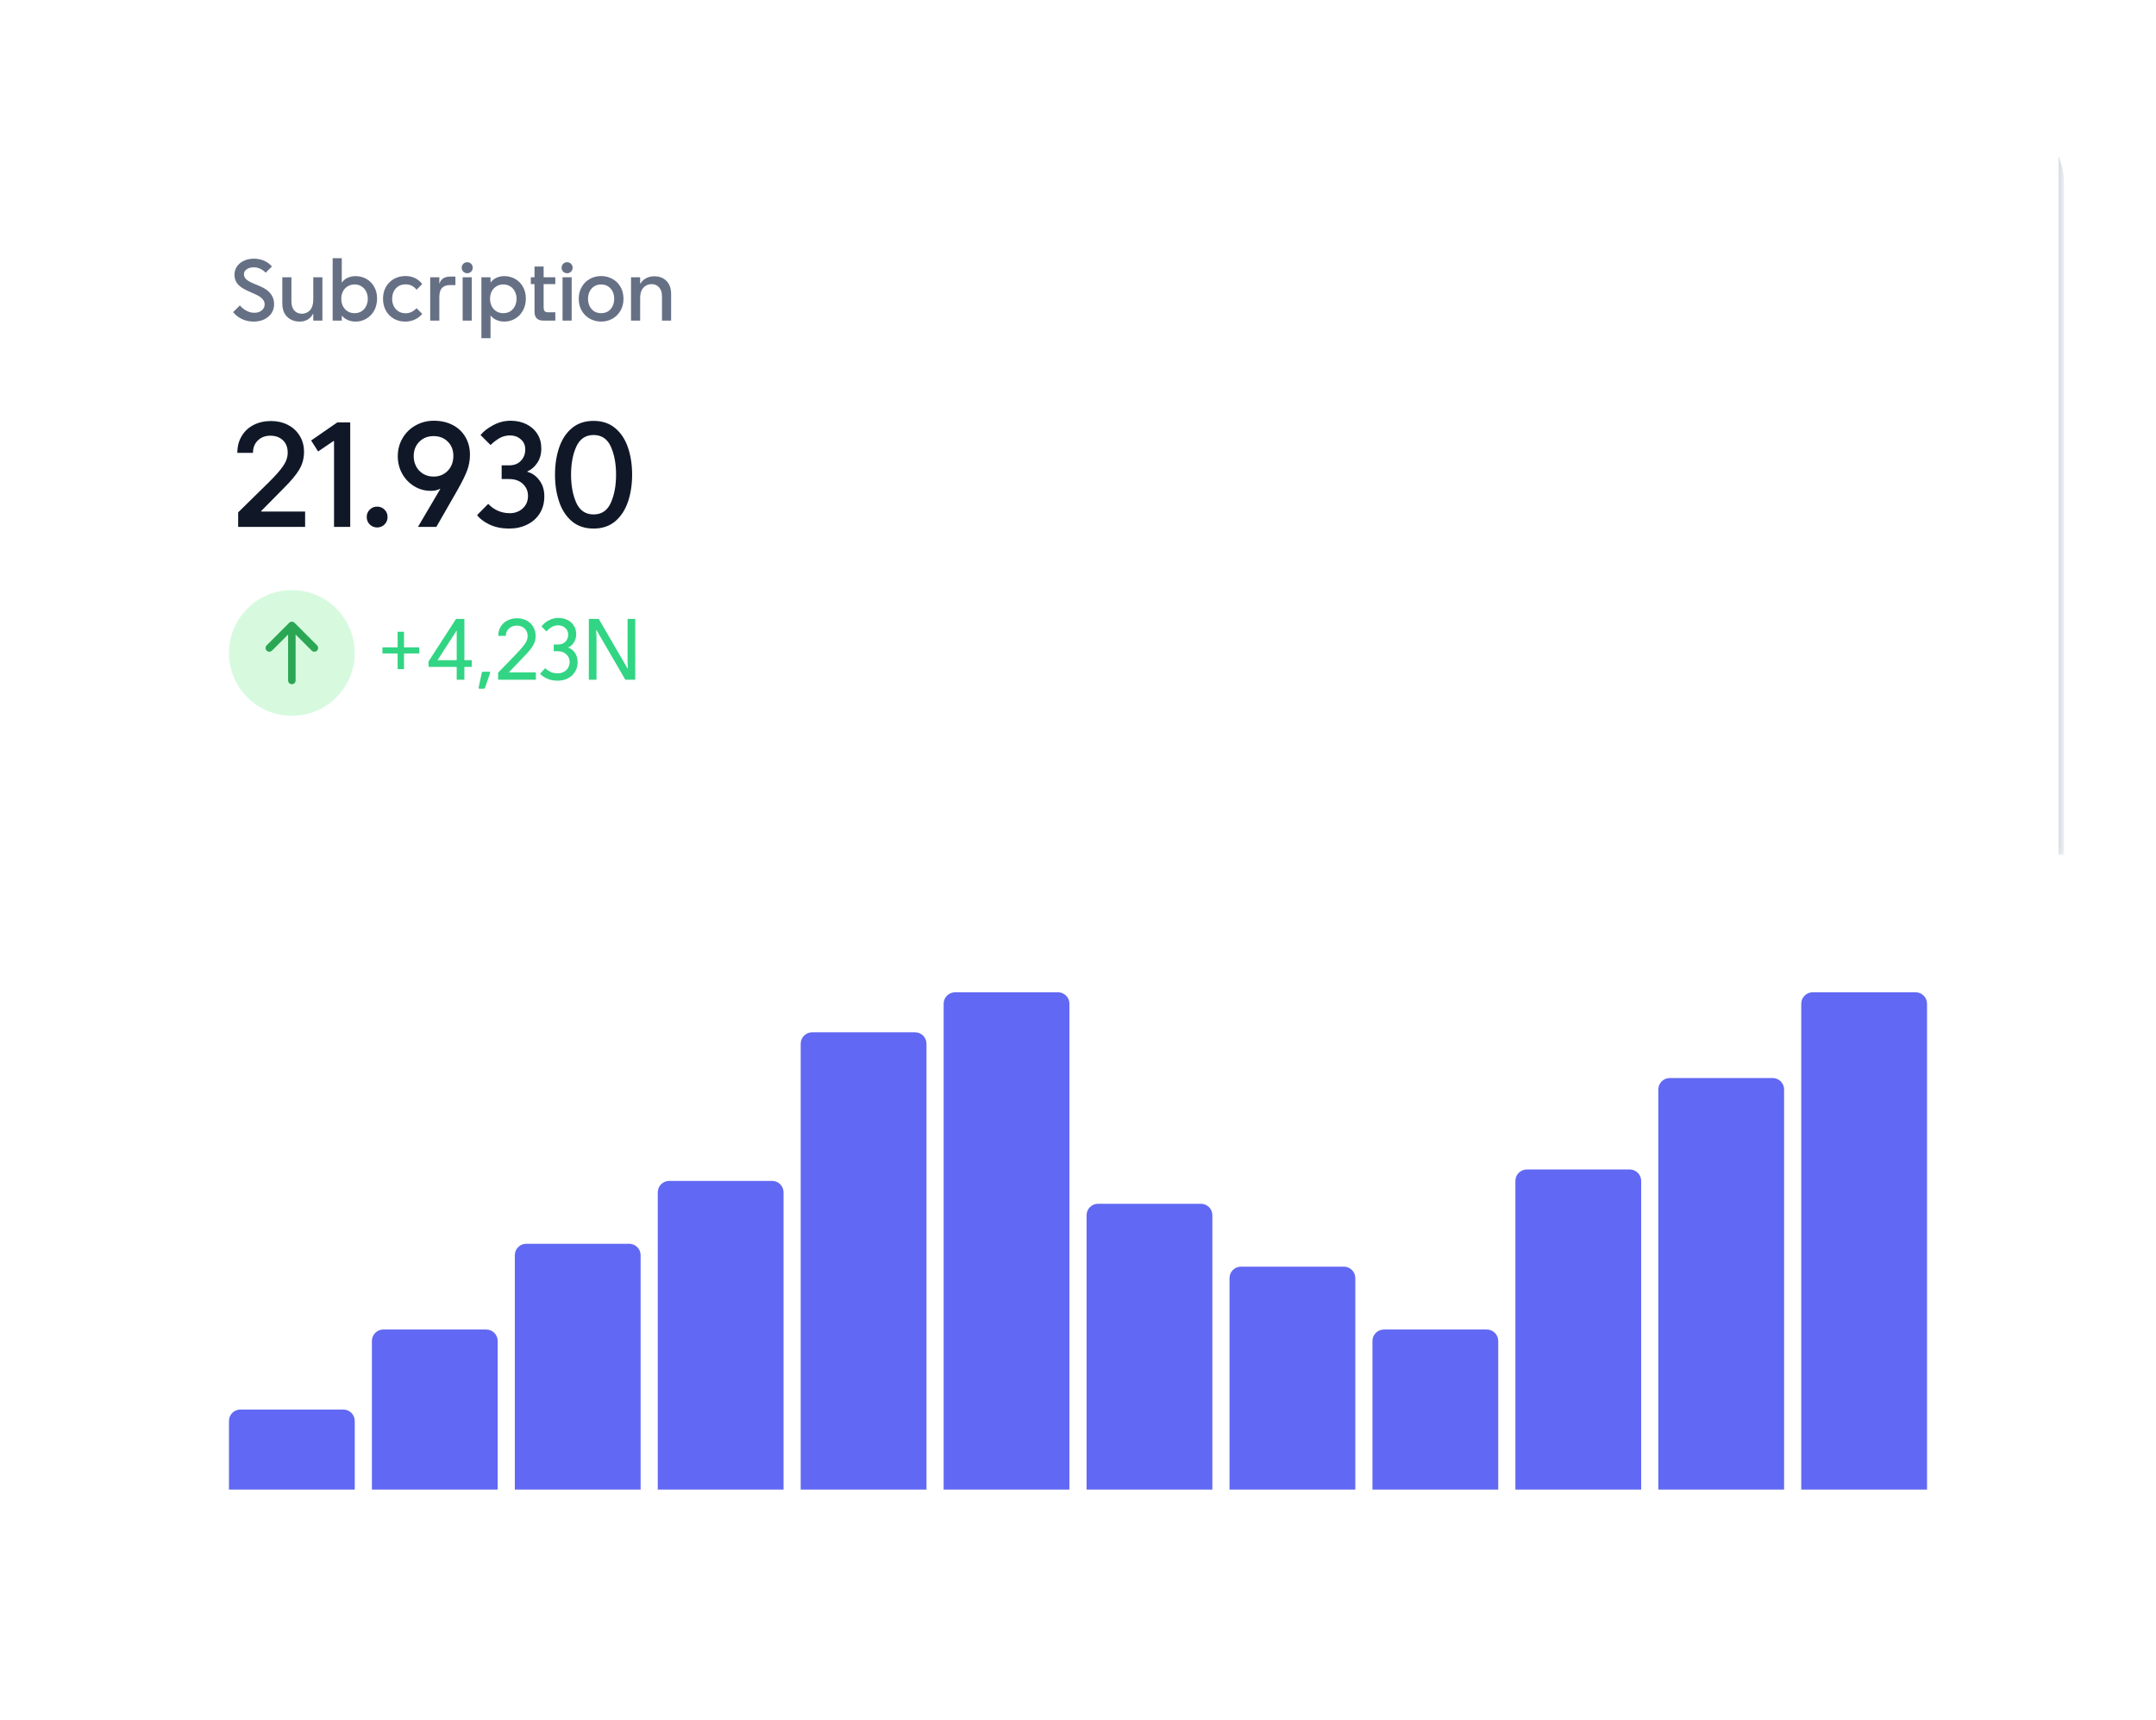
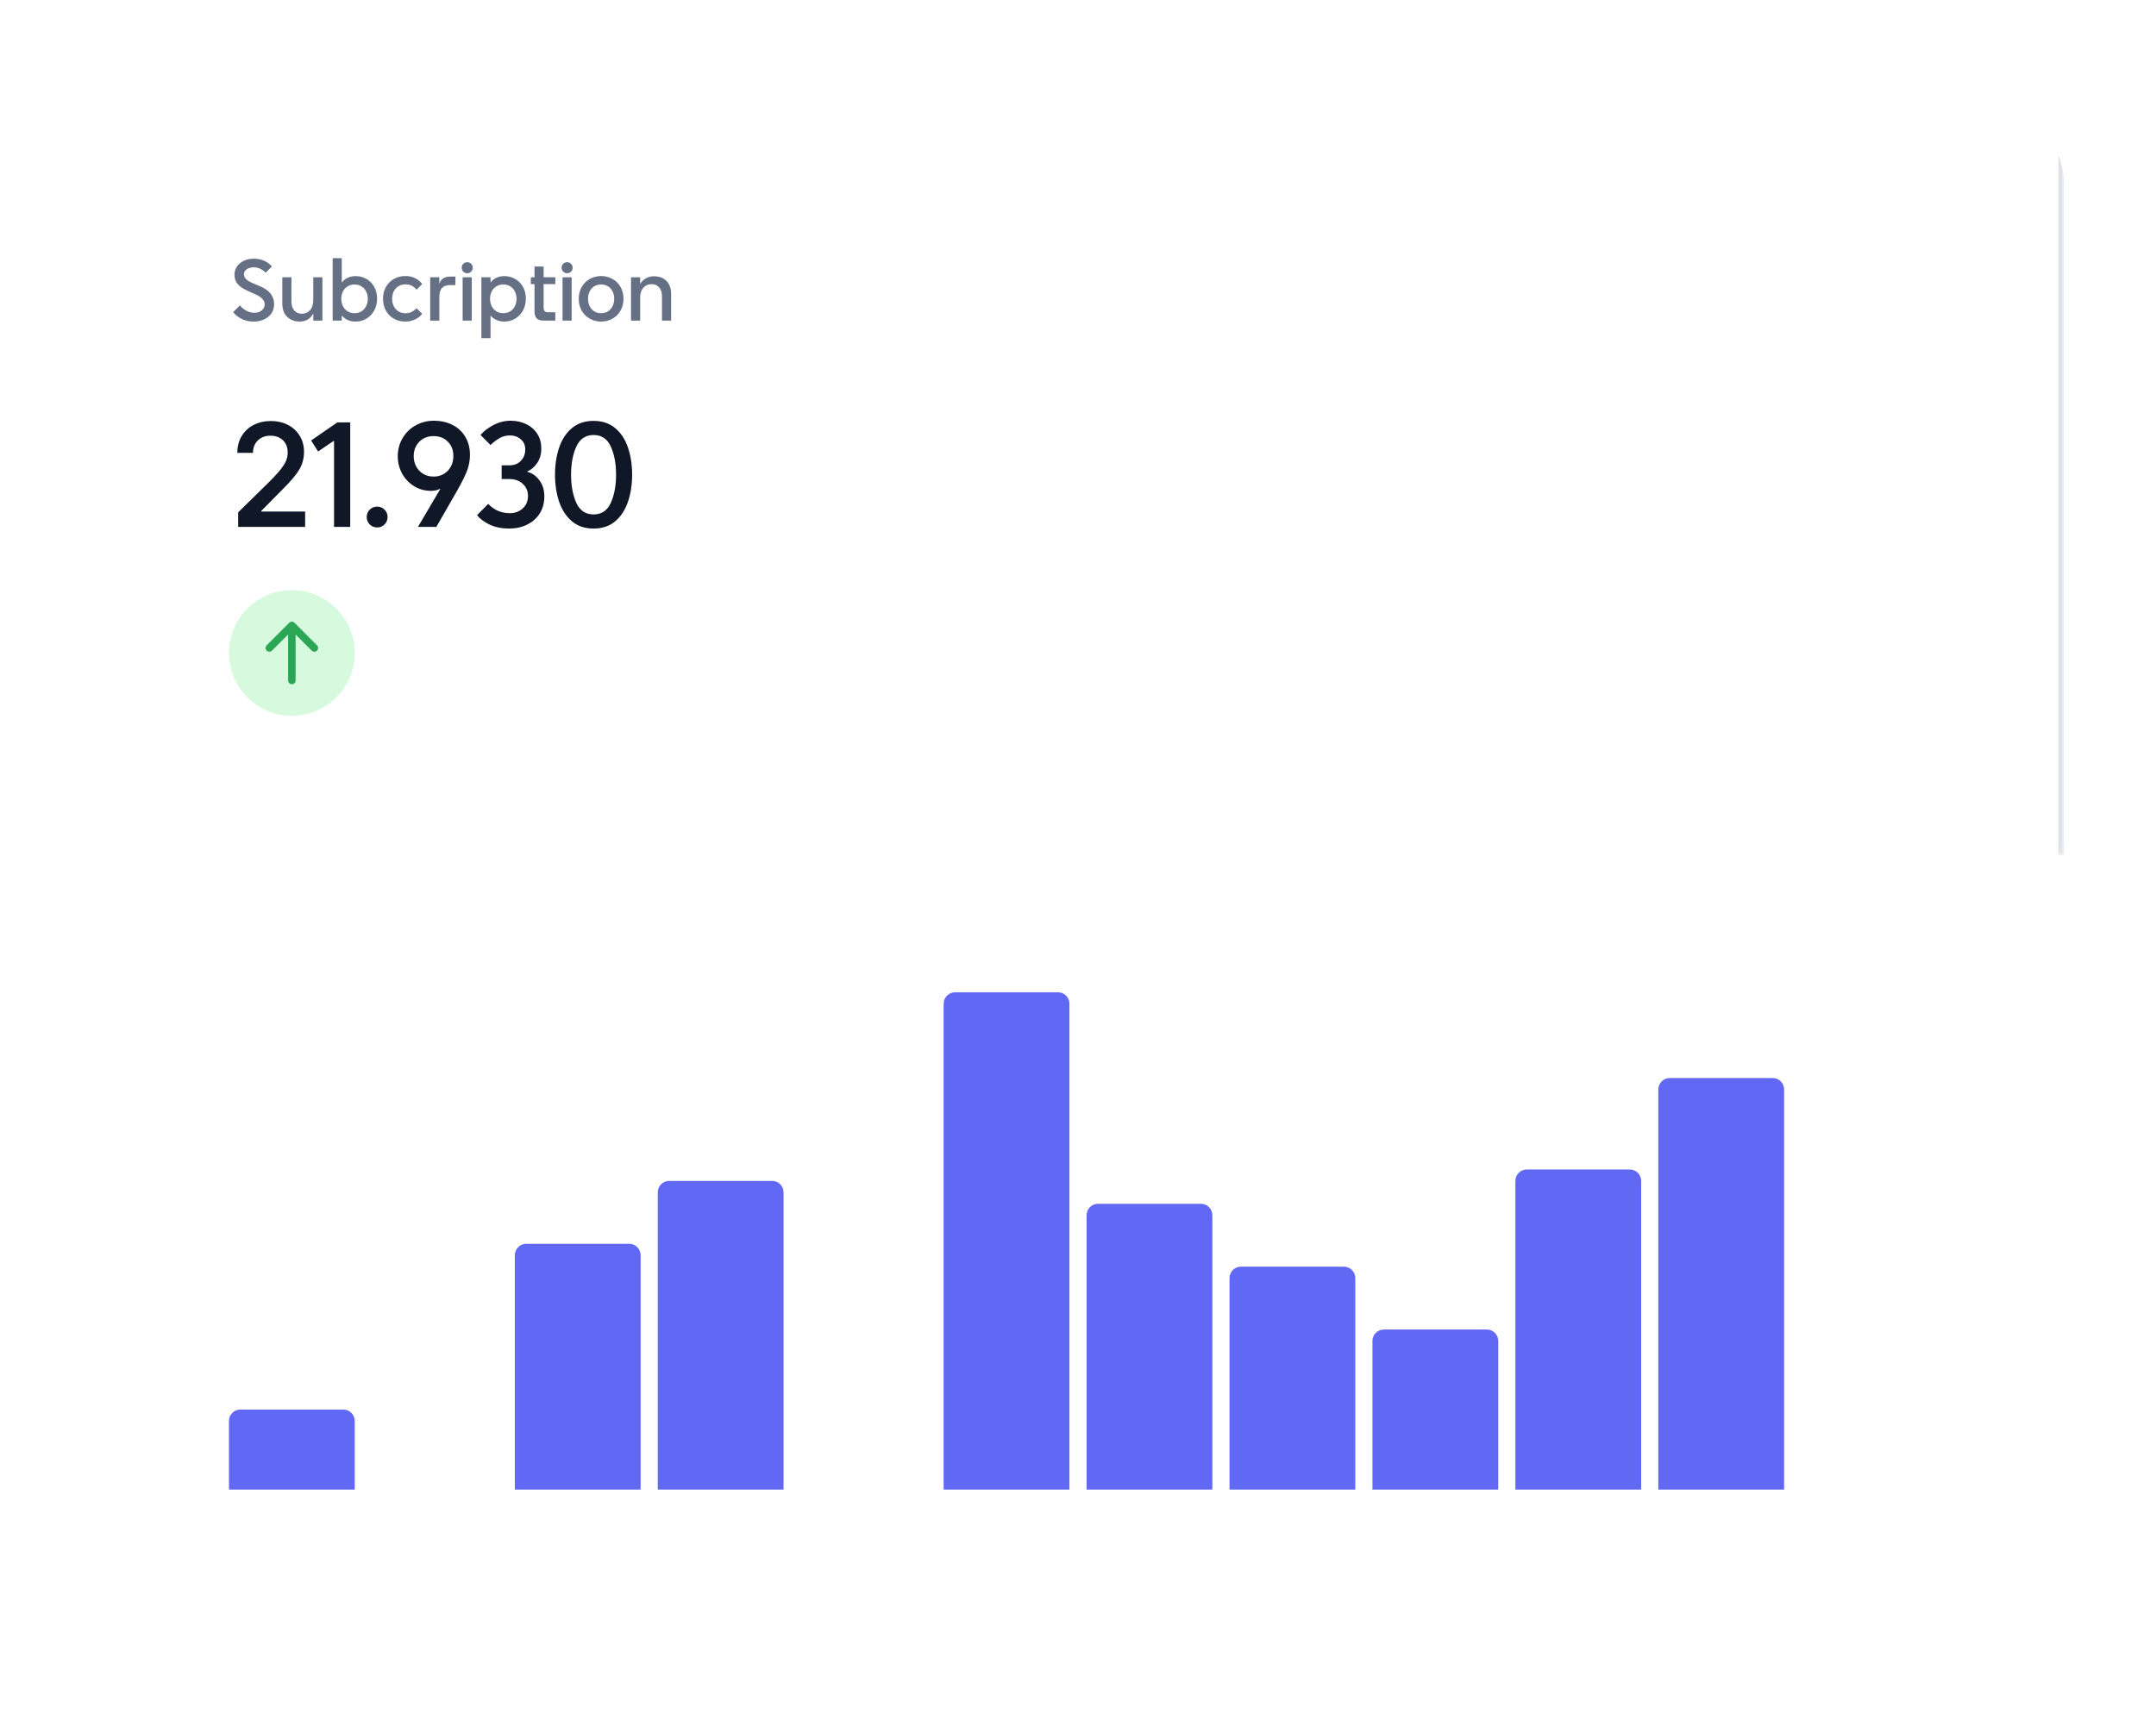
<svg xmlns="http://www.w3.org/2000/svg" width="282" height="225" viewBox="0 0 282 225" fill="none">
  <g filter="url(#filter0_d_1601_21582)">
    <g clip-path="url(#clip0_1601_21582)">
      <rect x="12" y="12" width="258" height="200.835" rx="12" fill="white" />
      <mask id="path-2-inside-1_1601_21582" fill="white">
        <path d="M12 12H270V111.878H12V12Z" />
      </mask>
-       <path d="M12 12H270V111.878H12V12Z" fill="white" />
      <path d="M270 12H269.252V111.878H270H270.748V12H270Z" fill="#DDE1E7" mask="url(#path-2-inside-1_1601_21582)" />
      <path d="M33.172 42.073C32.628 42.073 32.122 41.965 31.654 41.749C31.194 41.532 30.806 41.229 30.492 40.838L31.372 39.959C31.637 40.266 31.933 40.503 32.262 40.67C32.59 40.838 32.925 40.922 33.267 40.922C33.672 40.922 33.996 40.817 34.24 40.608C34.492 40.398 34.617 40.133 34.617 39.812C34.617 39.303 34.219 38.87 33.424 38.514L32.335 38.022C31.776 37.77 31.358 37.481 31.078 37.153C30.806 36.818 30.67 36.42 30.67 35.959C30.67 35.547 30.778 35.181 30.995 34.86C31.218 34.539 31.522 34.291 31.906 34.117C32.289 33.935 32.722 33.844 33.204 33.844C34.167 33.844 34.956 34.183 35.57 34.86L34.753 35.676C34.516 35.439 34.268 35.265 34.01 35.153C33.759 35.034 33.486 34.975 33.193 34.975C32.816 34.975 32.506 35.062 32.262 35.237C32.024 35.404 31.906 35.621 31.906 35.886C31.906 36.123 32 36.336 32.188 36.525C32.384 36.706 32.666 36.877 33.036 37.038L34.073 37.477C35.259 37.987 35.853 38.758 35.853 39.791C35.853 40.238 35.737 40.636 35.507 40.985C35.277 41.327 34.956 41.595 34.544 41.791C34.139 41.979 33.682 42.073 33.172 42.073ZM39.186 42.073C38.746 42.073 38.356 41.979 38.014 41.791C37.672 41.602 37.403 41.334 37.207 40.985C37.019 40.629 36.925 40.21 36.925 39.728V36.273H38.118V39.446C38.118 39.948 38.244 40.343 38.495 40.629C38.746 40.908 39.075 41.047 39.479 41.047C39.919 41.047 40.279 40.89 40.558 40.576C40.837 40.255 40.976 39.791 40.976 39.184V36.273H42.17V41.948H40.976V41.068H40.935C40.788 41.368 40.561 41.613 40.254 41.801C39.954 41.983 39.598 42.073 39.186 42.073ZM46.505 42.073C46.142 42.073 45.807 42.007 45.5 41.874C45.193 41.742 44.941 41.557 44.746 41.32H44.704V41.948H43.511V33.782H44.704V36.933H44.746C44.927 36.675 45.175 36.476 45.489 36.336C45.803 36.197 46.145 36.127 46.515 36.127C47.018 36.127 47.482 36.245 47.908 36.483C48.34 36.72 48.682 37.062 48.934 37.509C49.192 37.948 49.321 38.465 49.321 39.058C49.321 39.645 49.196 40.168 48.944 40.629C48.693 41.082 48.351 41.438 47.918 41.697C47.492 41.948 47.021 42.073 46.505 42.073ZM44.641 39.09C44.641 39.439 44.711 39.76 44.851 40.053C44.997 40.339 45.203 40.566 45.468 40.733C45.734 40.894 46.037 40.974 46.379 40.974C46.721 40.974 47.021 40.894 47.28 40.733C47.545 40.566 47.747 40.339 47.887 40.053C48.033 39.76 48.107 39.439 48.107 39.09C48.107 38.741 48.033 38.423 47.887 38.137C47.747 37.851 47.545 37.627 47.28 37.467C47.021 37.299 46.721 37.216 46.379 37.216C46.037 37.216 45.734 37.299 45.468 37.467C45.203 37.627 44.997 37.851 44.851 38.137C44.711 38.423 44.641 38.741 44.641 39.09ZM52.987 42.073C52.443 42.073 51.95 41.948 51.511 41.697C51.071 41.445 50.725 41.093 50.474 40.639C50.223 40.185 50.097 39.669 50.097 39.09C50.097 38.496 50.226 37.976 50.485 37.53C50.75 37.076 51.102 36.727 51.542 36.483C51.989 36.238 52.481 36.116 53.018 36.116C53.954 36.116 54.69 36.465 55.227 37.163L54.484 37.907C54.121 37.439 53.647 37.205 53.06 37.205C52.523 37.205 52.093 37.383 51.772 37.739C51.451 38.088 51.291 38.538 51.291 39.09C51.291 39.439 51.361 39.76 51.5 40.053C51.647 40.339 51.853 40.566 52.118 40.733C52.383 40.901 52.694 40.985 53.05 40.985C53.587 40.985 54.065 40.765 54.484 40.325L55.227 41.068C54.976 41.376 54.659 41.62 54.275 41.801C53.891 41.983 53.462 42.073 52.987 42.073ZM56.27 36.273H57.464V37.069H57.506C57.569 36.811 57.715 36.601 57.946 36.441C58.176 36.273 58.49 36.19 58.888 36.19H59.568V37.299H58.888C58.399 37.299 58.04 37.425 57.809 37.676C57.579 37.928 57.464 38.318 57.464 38.849V41.948H56.27V36.273ZM60.513 36.273H61.707V41.948H60.513V36.273ZM60.388 35.027C60.388 34.825 60.458 34.654 60.597 34.514C60.744 34.375 60.915 34.305 61.11 34.305C61.313 34.305 61.484 34.375 61.623 34.514C61.763 34.654 61.833 34.825 61.833 35.027C61.833 35.223 61.763 35.394 61.623 35.54C61.484 35.68 61.313 35.75 61.11 35.75C60.915 35.75 60.744 35.68 60.597 35.54C60.458 35.394 60.388 35.223 60.388 35.027ZM62.967 36.273H64.161V36.933H64.203C64.384 36.675 64.632 36.476 64.946 36.336C65.26 36.197 65.602 36.127 65.972 36.127C66.475 36.127 66.939 36.245 67.364 36.483C67.797 36.72 68.139 37.062 68.39 37.509C68.649 37.948 68.778 38.465 68.778 39.058C68.778 39.645 68.652 40.168 68.401 40.629C68.15 41.082 67.808 41.438 67.375 41.697C66.949 41.948 66.478 42.073 65.962 42.073C65.599 42.073 65.263 42.007 64.956 41.874C64.649 41.742 64.398 41.557 64.203 41.32H64.161V44.251H62.967V36.273ZM64.098 39.09C64.098 39.439 64.168 39.76 64.307 40.053C64.454 40.339 64.66 40.566 64.925 40.733C65.19 40.894 65.494 40.974 65.836 40.974C66.178 40.974 66.478 40.894 66.736 40.733C67.001 40.566 67.204 40.339 67.344 40.053C67.49 39.76 67.563 39.439 67.563 39.09C67.563 38.741 67.49 38.423 67.344 38.137C67.204 37.851 67.001 37.627 66.736 37.467C66.478 37.299 66.178 37.216 65.836 37.216C65.494 37.216 65.19 37.299 64.925 37.467C64.66 37.627 64.454 37.851 64.307 38.137C64.168 38.423 64.098 38.741 64.098 39.09ZM71.085 41.948C70.303 41.948 69.912 41.557 69.912 40.775V37.174H69.431V36.273H69.912V34.87H71.106V36.273H72.634V37.174H71.106V40.199C71.106 40.444 71.151 40.615 71.242 40.712C71.34 40.81 71.49 40.859 71.692 40.859H72.634V41.948H71.085ZM73.58 36.273H74.773V41.948H73.58V36.273ZM73.454 35.027C73.454 34.825 73.524 34.654 73.664 34.514C73.81 34.375 73.981 34.305 74.177 34.305C74.379 34.305 74.55 34.375 74.69 34.514C74.829 34.654 74.899 34.825 74.899 35.027C74.899 35.223 74.829 35.394 74.69 35.54C74.55 35.68 74.379 35.75 74.177 35.75C73.981 35.75 73.81 35.68 73.664 35.54C73.524 35.394 73.454 35.223 73.454 35.027ZM78.63 42.073C78.1 42.073 77.611 41.951 77.164 41.707C76.718 41.463 76.362 41.117 76.097 40.67C75.831 40.217 75.699 39.69 75.699 39.09C75.699 38.51 75.828 37.997 76.086 37.551C76.344 37.097 76.697 36.744 77.144 36.493C77.59 36.242 78.086 36.116 78.63 36.116C79.154 36.116 79.639 36.238 80.085 36.483C80.532 36.72 80.888 37.066 81.153 37.519C81.418 37.966 81.551 38.489 81.551 39.09C81.551 39.669 81.422 40.185 81.164 40.639C80.906 41.093 80.553 41.445 80.106 41.697C79.667 41.948 79.175 42.073 78.63 42.073ZM76.913 39.09C76.913 39.446 76.983 39.767 77.123 40.053C77.262 40.339 77.461 40.566 77.719 40.733C77.984 40.894 78.288 40.974 78.63 40.974C78.972 40.974 79.272 40.894 79.531 40.733C79.789 40.566 79.988 40.339 80.127 40.053C80.267 39.767 80.337 39.446 80.337 39.09C80.337 38.741 80.267 38.423 80.127 38.137C79.988 37.851 79.789 37.627 79.531 37.467C79.272 37.299 78.972 37.216 78.63 37.216C78.288 37.216 77.984 37.299 77.719 37.467C77.461 37.627 77.262 37.851 77.123 38.137C76.983 38.423 76.913 38.741 76.913 39.09ZM85.562 36.148C86.239 36.148 86.776 36.35 87.174 36.755C87.579 37.16 87.781 37.736 87.781 38.482V41.948H86.588V38.765C86.588 38.27 86.462 37.882 86.211 37.603C85.96 37.317 85.632 37.174 85.227 37.174C84.794 37.174 84.435 37.331 84.149 37.645C83.869 37.959 83.73 38.395 83.73 38.953V41.948H82.536V36.273H83.73V37.111H83.772C83.918 36.832 84.152 36.601 84.473 36.42C84.794 36.238 85.157 36.148 85.562 36.148Z" fill="#667085" />
      <path d="M31.15 67.037L35.135 63.124C36.008 62.263 36.642 61.545 37.037 60.97C37.432 60.396 37.63 59.816 37.63 59.229C37.63 58.535 37.42 57.991 37.001 57.596C36.583 57.201 36.038 57.004 35.368 57.004C34.698 57.004 34.148 57.213 33.717 57.632C33.298 58.051 33.089 58.589 33.089 59.247H31.043C31.043 58.422 31.228 57.698 31.599 57.076C31.97 56.441 32.49 55.951 33.16 55.604C33.831 55.257 34.596 55.083 35.458 55.083C36.26 55.083 36.989 55.251 37.647 55.586C38.306 55.921 38.82 56.394 39.191 57.004C39.574 57.614 39.765 58.32 39.765 59.122C39.765 59.959 39.562 60.725 39.155 61.419C38.748 62.113 38.036 62.962 37.019 63.968L34.166 66.857V66.929H39.909V68.939H31.15V67.037ZM43.691 57.704H43.619L41.609 59.068L40.694 57.632L44.122 55.263H45.809V68.939H43.691V57.704ZM49.329 69.011C48.958 69.011 48.635 68.879 48.36 68.616C48.097 68.341 47.965 68.018 47.965 67.647C47.965 67.264 48.097 66.941 48.36 66.678C48.623 66.415 48.946 66.283 49.329 66.283C49.712 66.283 50.035 66.415 50.298 66.678C50.562 66.941 50.693 67.264 50.693 67.647C50.693 68.03 50.562 68.353 50.298 68.616C50.035 68.879 49.712 69.011 49.329 69.011ZM57.593 63.968H57.521C57.21 64.135 56.821 64.219 56.354 64.219C55.553 64.219 54.823 64.016 54.165 63.609C53.507 63.202 52.986 62.657 52.603 61.975C52.22 61.281 52.029 60.522 52.029 59.696C52.029 58.823 52.238 58.033 52.657 57.327C53.076 56.609 53.644 56.053 54.362 55.658C55.08 55.251 55.876 55.047 56.749 55.047C57.67 55.047 58.49 55.233 59.208 55.604C59.926 55.975 60.482 56.501 60.877 57.183C61.272 57.853 61.469 58.625 61.469 59.499C61.469 60.217 61.344 60.91 61.093 61.581C60.841 62.239 60.41 63.106 59.8 64.183L57.072 68.939H54.667L57.593 63.968ZM54.111 59.696C54.111 60.175 54.218 60.617 54.434 61.024C54.649 61.431 54.954 61.754 55.349 61.993C55.744 62.233 56.199 62.352 56.713 62.352C57.455 62.352 58.071 62.101 58.562 61.599C59.052 61.084 59.298 60.432 59.298 59.642C59.298 58.876 59.052 58.254 58.562 57.776C58.083 57.297 57.467 57.058 56.713 57.058C55.947 57.058 55.319 57.309 54.829 57.812C54.35 58.302 54.111 58.93 54.111 59.696ZM66.584 69.154C65.639 69.154 64.79 68.981 64.036 68.634C63.294 68.275 62.749 67.862 62.402 67.396L63.856 65.924C64.634 66.737 65.585 67.144 66.71 67.144C67.117 67.144 67.5 67.055 67.859 66.875C68.23 66.684 68.523 66.421 68.738 66.085C68.953 65.739 69.061 65.344 69.061 64.901C69.061 64.255 68.834 63.722 68.379 63.303C67.936 62.885 67.332 62.675 66.566 62.675H65.615V60.881H66.62C67.254 60.881 67.757 60.683 68.128 60.288C68.511 59.893 68.702 59.403 68.702 58.817C68.702 58.242 68.505 57.794 68.11 57.471C67.727 57.136 67.266 56.968 66.728 56.968C66.213 56.968 65.747 57.088 65.328 57.327C64.921 57.566 64.532 57.865 64.161 58.224L62.851 56.914C63.246 56.435 63.802 56.005 64.52 55.622C65.238 55.239 65.992 55.047 66.782 55.047C67.547 55.047 68.235 55.197 68.846 55.496C69.456 55.795 69.934 56.22 70.281 56.77C70.629 57.309 70.802 57.943 70.802 58.673C70.802 59.415 70.623 60.049 70.263 60.575C69.905 61.102 69.48 61.467 68.989 61.67V61.742C69.588 61.886 70.102 62.245 70.533 62.819C70.975 63.393 71.197 64.099 71.197 64.937C71.197 65.786 70.999 66.528 70.605 67.162C70.21 67.796 69.659 68.287 68.953 68.634C68.259 68.981 67.47 69.154 66.584 69.154ZM77.637 69.154C76.5 69.154 75.555 68.837 74.801 68.203C74.047 67.557 73.491 66.702 73.132 65.637C72.773 64.572 72.593 63.393 72.593 62.101C72.593 60.809 72.773 59.63 73.132 58.565C73.491 57.5 74.047 56.651 74.801 56.017C75.555 55.383 76.5 55.066 77.637 55.066C78.773 55.066 79.719 55.383 80.472 56.017C81.226 56.651 81.782 57.5 82.141 58.565C82.501 59.63 82.68 60.809 82.68 62.101C82.68 63.393 82.501 64.572 82.141 65.637C81.782 66.702 81.226 67.557 80.472 68.203C79.719 68.837 78.773 69.154 77.637 69.154ZM74.693 62.101C74.693 63.525 74.921 64.751 75.375 65.78C75.842 66.797 76.596 67.306 77.637 67.306C78.689 67.306 79.443 66.797 79.898 65.78C80.353 64.751 80.58 63.525 80.58 62.101C80.58 60.677 80.353 59.457 79.898 58.44C79.443 57.423 78.689 56.914 77.637 56.914C76.596 56.914 75.842 57.423 75.375 58.44C74.921 59.457 74.693 60.677 74.693 62.101Z" fill="#101828" />
      <path d="M29.948 85.43C29.948 80.887 33.631 77.204 38.174 77.204C42.717 77.204 46.4 80.887 46.4 85.43C46.4 89.974 42.717 93.656 38.174 93.656C33.631 93.656 29.948 89.974 29.948 85.43Z" fill="#D7FADF" />
      <path d="M41.466 85.123C41.42 85.169 41.366 85.205 41.306 85.23C41.247 85.255 41.183 85.267 41.118 85.267C41.053 85.267 40.99 85.255 40.93 85.23C40.87 85.205 40.816 85.169 40.77 85.123L38.665 83.017V89.029C38.665 89.159 38.613 89.284 38.521 89.376C38.429 89.468 38.304 89.52 38.174 89.52C38.044 89.52 37.919 89.468 37.827 89.376C37.735 89.284 37.683 89.159 37.683 89.029V83.017L35.577 85.123C35.484 85.215 35.359 85.267 35.229 85.267C35.099 85.267 34.974 85.215 34.881 85.123C34.789 85.031 34.737 84.906 34.737 84.776C34.737 84.645 34.789 84.52 34.881 84.428L37.826 81.483C37.871 81.438 37.926 81.401 37.985 81.377C38.045 81.352 38.109 81.339 38.173 81.339C38.238 81.339 38.302 81.352 38.362 81.377C38.421 81.401 38.476 81.438 38.521 81.483L41.466 84.428C41.511 84.474 41.548 84.528 41.573 84.587C41.597 84.647 41.61 84.711 41.61 84.776C41.61 84.84 41.597 84.904 41.573 84.964C41.548 85.023 41.511 85.078 41.466 85.123Z" fill="#2BA654" />
-       <path d="M52.009 85.496H50.02V84.701H52.009V82.649H52.846V84.701H54.836V85.496H52.846V87.548H52.009V85.496ZM59.736 87.255H56.051V86.543L59.652 80.974H60.741V86.376H61.704V87.255H60.741V88.93H59.736V87.255ZM59.736 86.376V82.544H59.694L57.255 86.334V86.376H59.736ZM62.609 89.936L63.018 88.02C63.032 87.971 63.045 87.936 63.059 87.915C63.08 87.894 63.112 87.883 63.154 87.883H64.002C64.079 87.883 64.117 87.915 64.117 87.978C64.117 87.985 64.11 88.016 64.096 88.072L63.447 89.956C63.426 90.019 63.401 90.058 63.374 90.072C63.346 90.093 63.3 90.103 63.237 90.103H62.703C62.634 90.103 62.599 90.072 62.599 90.009C62.599 89.988 62.602 89.963 62.609 89.936ZM65.151 88.009L67.486 85.601C68.023 85.043 68.411 84.593 68.648 84.251C68.892 83.909 69.014 83.57 69.014 83.235C69.014 82.816 68.882 82.481 68.617 82.23C68.352 81.979 68.01 81.853 67.591 81.853C67.165 81.853 66.819 81.986 66.554 82.251C66.289 82.509 66.156 82.823 66.156 83.193H65.172C65.172 82.739 65.277 82.338 65.486 81.989C65.703 81.64 65.996 81.371 66.366 81.183C66.743 80.987 67.158 80.89 67.612 80.89C68.079 80.89 68.498 80.987 68.868 81.183C69.245 81.378 69.538 81.654 69.747 82.01C69.957 82.366 70.061 82.774 70.061 83.235C70.061 83.64 69.96 84.027 69.758 84.397C69.555 84.76 69.224 85.182 68.763 85.664L66.596 87.925V87.967H70.093V88.93H65.151V88.009ZM72.937 89.056C72.386 89.056 71.908 88.958 71.503 88.763C71.105 88.567 70.815 88.362 70.634 88.145L71.314 87.423C71.468 87.576 71.677 87.726 71.942 87.873C72.215 88.02 72.56 88.093 72.979 88.093C73.244 88.093 73.492 88.034 73.722 87.915C73.96 87.796 74.148 87.625 74.288 87.402C74.434 87.171 74.507 86.906 74.507 86.606C74.507 86.208 74.365 85.877 74.078 85.612C73.799 85.339 73.422 85.203 72.948 85.203H72.424V84.324H72.99C73.387 84.324 73.708 84.202 73.953 83.957C74.197 83.713 74.319 83.403 74.319 83.026C74.319 82.67 74.19 82.38 73.932 82.157C73.674 81.926 73.373 81.811 73.031 81.811C72.696 81.811 72.4 81.891 72.141 82.052C71.883 82.206 71.663 82.394 71.482 82.617L70.833 81.968C71.049 81.654 71.356 81.389 71.754 81.172C72.152 80.956 72.578 80.848 73.031 80.848C73.464 80.848 73.858 80.935 74.214 81.11C74.57 81.277 74.85 81.525 75.052 81.853C75.261 82.174 75.366 82.551 75.366 82.984C75.366 83.395 75.261 83.758 75.052 84.073C74.843 84.387 74.605 84.596 74.34 84.701V84.743C74.689 84.847 74.979 85.074 75.209 85.423C75.439 85.772 75.555 86.17 75.555 86.617C75.555 87.098 75.439 87.524 75.209 87.894C74.986 88.264 74.675 88.55 74.277 88.752C73.886 88.955 73.44 89.056 72.937 89.056ZM77.016 80.974H78.314L82.084 87.465H82.125L82.084 86.543V80.974H83.089V88.93H81.79L78.021 82.439H77.979L78.021 83.361V88.93H77.016V80.974Z" fill="#32D583" />
      <path d="M29.948 185.913C29.948 185.087 30.617 184.417 31.444 184.417H44.904C45.73 184.417 46.4 185.087 46.4 185.913V194.887H29.948V185.913Z" fill="#6168F3" />
-       <path d="M48.644 175.444C48.644 174.618 49.313 173.948 50.139 173.948H63.6C64.426 173.948 65.096 174.618 65.096 175.444V194.887H48.644V175.444Z" fill="#6168F3" />
      <path d="M67.339 164.226C67.339 163.4 68.009 162.731 68.835 162.731H82.296C83.122 162.731 83.791 163.4 83.791 164.226V194.887H67.339V164.226Z" fill="#6168F3" />
      <path d="M86.035 156C86.035 155.174 86.704 154.504 87.531 154.504H100.991C101.817 154.504 102.487 155.174 102.487 156V194.887H86.035V156Z" fill="#6168F3" />
-       <path d="M104.73 136.557C104.73 135.731 105.4 135.061 106.226 135.061H119.687C120.513 135.061 121.183 135.731 121.183 136.557V194.887H104.73V136.557Z" fill="#6168F3" />
      <path d="M123.426 131.322C123.426 130.496 124.096 129.826 124.922 129.826H138.383C139.209 129.826 139.878 130.496 139.878 131.322V194.887H123.426V131.322Z" fill="#6168F3" />
      <path d="M142.122 158.991C142.122 158.165 142.791 157.496 143.617 157.496H157.078C157.904 157.496 158.574 158.165 158.574 158.991V194.887H142.122V158.991Z" fill="#6168F3" />
      <path d="M160.818 167.218C160.818 166.391 161.487 165.722 162.313 165.722H175.774C176.6 165.722 177.27 166.391 177.27 167.218V194.887H160.818V167.218Z" fill="#6168F3" />
      <path d="M179.513 175.444C179.513 174.618 180.183 173.948 181.009 173.948H194.47C195.296 173.948 195.965 174.618 195.965 175.444V194.887H179.513V175.444Z" fill="#6168F3" />
      <path d="M198.209 154.504C198.209 153.678 198.878 153.009 199.704 153.009H213.165C213.991 153.009 214.661 153.678 214.661 154.504V194.887H198.209V154.504Z" fill="#6168F3" />
      <path d="M216.904 142.539C216.904 141.713 217.574 141.044 218.4 141.044H231.861C232.687 141.044 233.357 141.713 233.357 142.539V194.887H216.904V142.539Z" fill="#6168F3" />
-       <path d="M235.6 131.322C235.6 130.496 236.27 129.826 237.096 129.826H250.557C251.383 129.826 252.052 130.496 252.052 131.322V194.887H235.6V131.322Z" fill="#6168F3" />
    </g>
  </g>
  <defs>
    <filter id="filter0_d_1601_21582" x="0.783" y="0.783" width="280.435" height="223.27" filterUnits="userSpaceOnUse" color-interpolation-filters="sRGB">
      <feFlood flood-opacity="0" result="BackgroundImageFix" />
      <feColorMatrix in="SourceAlpha" type="matrix" values="0 0 0 0 0 0 0 0 0 0 0 0 0 0 0 0 0 0 127 0" result="hardAlpha" />
      <feOffset />
      <feGaussianBlur stdDeviation="5.609" />
      <feComposite in2="hardAlpha" operator="out" />
      <feColorMatrix type="matrix" values="0 0 0 0 0.471 0 0 0 0 0.576 0 0 0 0 0.804 0 0 0 0.15 0" />
      <feBlend mode="normal" in2="BackgroundImageFix" result="effect1_dropShadow_1601_21582" />
      <feBlend mode="normal" in="SourceGraphic" in2="effect1_dropShadow_1601_21582" result="shape" />
    </filter>
    <clipPath id="clip0_1601_21582">
      <rect x="12" y="12" width="258" height="200.835" rx="12" fill="white" />
    </clipPath>
  </defs>
</svg>